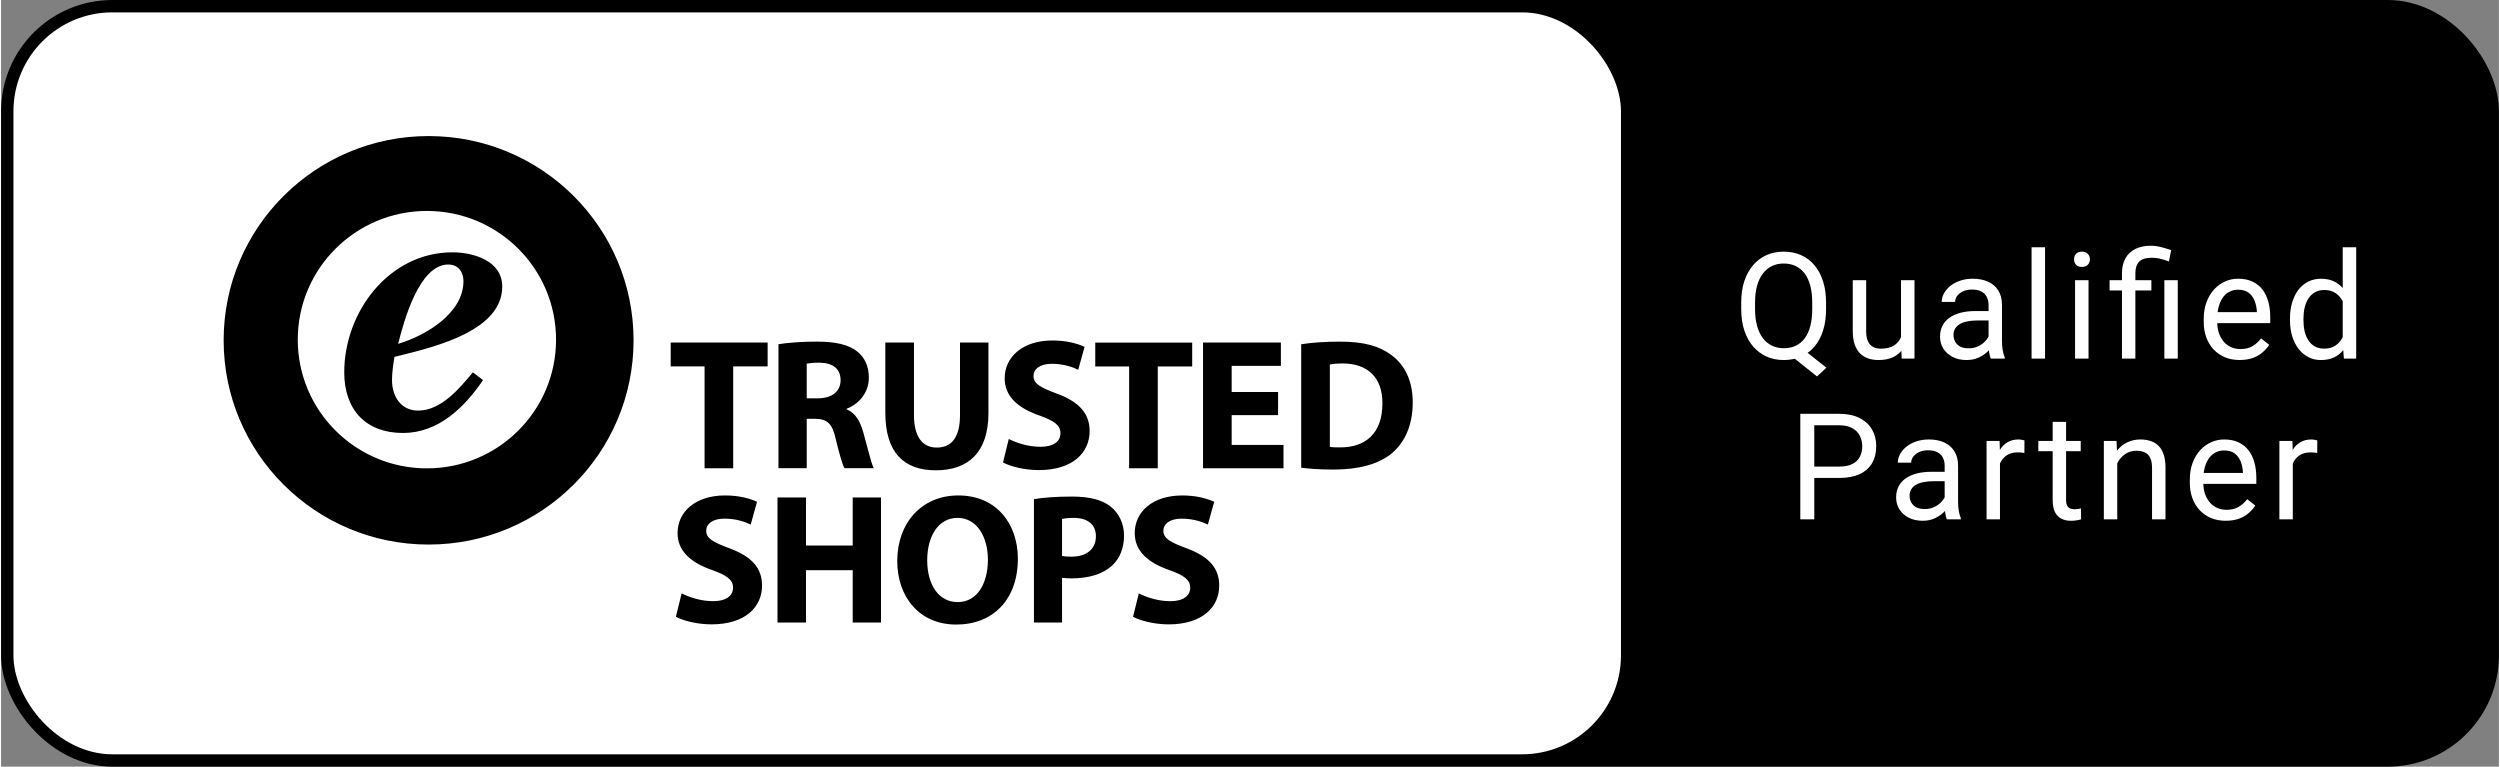
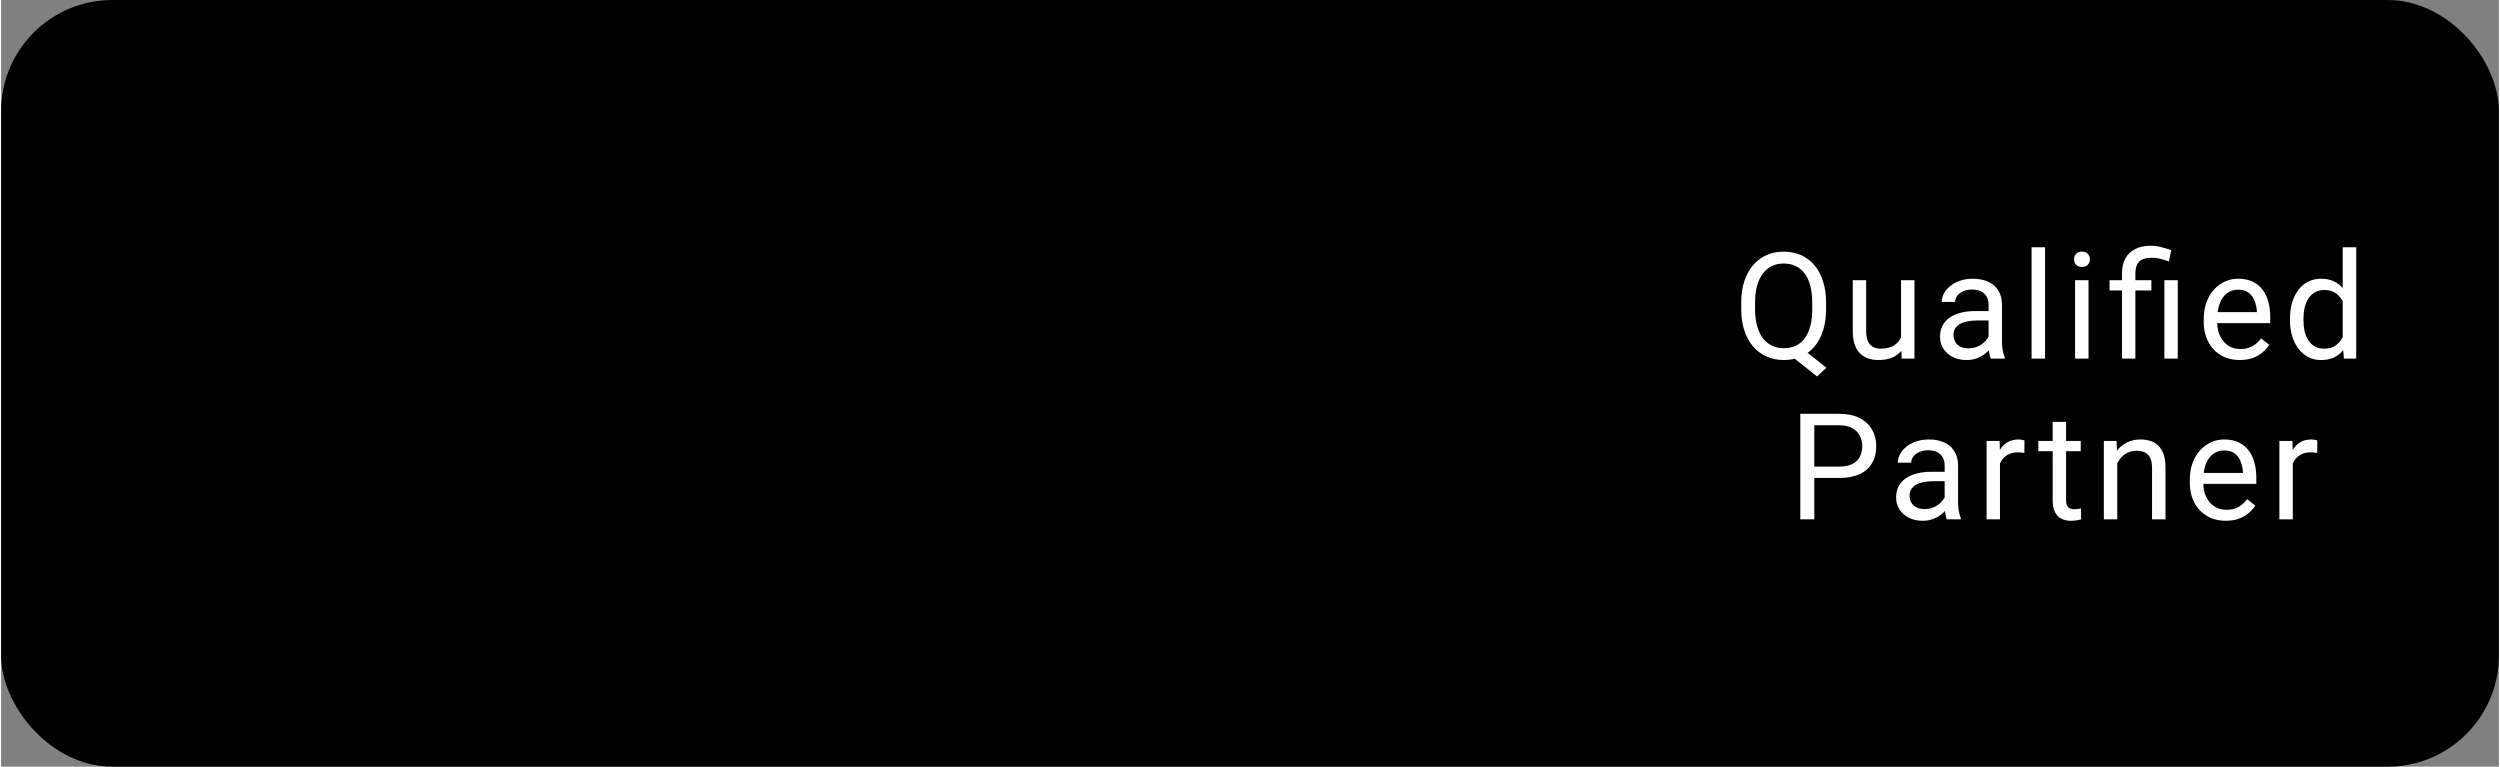
<svg xmlns="http://www.w3.org/2000/svg" fill="none" height="23" viewBox="0 0 202 62" width="75">
  <rect x="0" y="0" width="202" height="62" fill="#808080" stroke="none" />
  <rect fill="#000" height="61" rx="8.5" stroke="#000" width="201" x=".5" y=".5" />
-   <rect fill="#fff" height="60" rx="8" width="130" x="1" y="1" />
  <path clip-rule="evenodd" d="m34.437 37.876c-5.768 0-10.444-4.66-10.444-10.408s4.676-10.409 10.444-10.409 10.444 4.66 10.444 10.409-4.676 10.408-10.444 10.408zm.137-26.873c-9.154 0-16.575 7.395-16.575 16.517 0 9.123 7.421 16.518 16.575 16.518s16.575-7.395 16.575-16.518c0-9.123-7.421-16.517-16.575-16.517zm46.92 24.496c.62.317 1.574.633 2.558.633 1.059 0 1.619-.437 1.619-1.101 0-.633-.484-.995-1.71-1.433-1.695-.588-2.8-1.523-2.8-3.001 0-1.734 1.453-3.062 3.859-3.062 1.15 0 1.998.241 2.603.513l-.515 1.855c-.409-.196-1.135-.483-2.134-.483s-1.483.453-1.483.98c0 .649.575.935 1.892 1.433 1.801.664 2.648 1.599 2.648 3.031 0 1.704-1.317 3.152-4.116 3.152-1.165 0-2.315-.302-2.89-.618zm-16.342-3.288h.908c1.15 0 1.831-.573 1.831-1.463 0-.935-.636-1.403-1.695-1.418-.56 0-.878.045-1.044.075zm-2.285-4.374c.742-.121 1.846-.211 3.072-.211 1.513 0 2.573.226 3.299.799.605.483.938 1.191.938 2.126 0 1.297-.923 2.187-1.801 2.504v.045c.711.286 1.105.965 1.362 1.9.087.314.174.64.258.958.224.844.431 1.622.574 1.907h-2.361c-.167-.287-.409-1.116-.711-2.368-.272-1.267-.711-1.614-1.649-1.629h-.696v3.997h-2.285zm-8.715 1.795h2.739v8.235h2.315v-8.235h2.785v-1.93h-7.839zm3.429 18.984c-.979 0-1.927-.315-2.544-.63l-.467 1.89c.572.315 1.716.615 2.875.615 2.785 0 4.095-1.44 4.095-3.135 0-1.425-.843-2.355-2.634-3.015-1.31-.495-1.882-.78-1.882-1.425 0-.525.482-.975 1.475-.975s1.716.285 2.123.48l.512-1.845c-.602-.27-1.445-.51-2.589-.51-2.393 0-3.838 1.32-3.838 3.045 0 1.47 1.099 2.4 2.785 2.985 1.219.435 1.701.795 1.701 1.425 0 .66-.557 1.095-1.611 1.095zm7.511-4.5v-3.885h-2.303v10.111h2.303v-4.23h3.778v4.23h2.288v-10.111h-2.288v3.885zm9.804 1.2c0 1.98.933 3.375 2.469 3.375 1.55 0 2.439-1.47 2.439-3.435 0-1.815-.873-3.375-2.454-3.375-1.55 0-2.454 1.47-2.454 3.435zm7.331-.135c0 3.315-2.017 5.326-4.983 5.326-3.011 0-4.772-2.265-4.772-5.146 0-3.03 1.942-5.295 4.938-5.295 3.116 0 4.817 2.325 4.817 5.115zm4.341-.165c-.331 0-.572-.015-.768-.06v-2.985c.166-.045.482-.09.948-.09 1.144 0 1.791.555 1.791 1.485 0 1.035-.753 1.65-1.972 1.65zm.06-4.86c-1.4 0-2.393.09-3.101.21v9.976h2.273v-3.615c.211.03.482.045.783.045 1.355 0 2.514-.33 3.297-1.065.602-.57.933-1.41.933-2.4s-.436-1.83-1.084-2.34c-.677-.54-1.686-.81-3.101-.81zm5.381 7.831c.617.315 1.566.63 2.544.63 1.054 0 1.611-.435 1.611-1.095 0-.63-.482-.99-1.701-1.425-1.686-.585-2.785-1.515-2.785-2.985 0-1.725 1.445-3.045 3.838-3.045 1.144 0 1.987.24 2.589.51l-.512 1.845c-.406-.195-1.129-.48-2.123-.48-.994 0-1.475.45-1.475.975 0 .645.572.93 1.882 1.425 1.791.66 2.634 1.59 2.634 3.015 0 1.695-1.31 3.135-4.095 3.135-1.159 0-2.303-.3-2.875-.615zm-18.184-14.433v-5.852h-2.316v5.671c0 3.243 1.513 4.66 4.086 4.66 2.663 0 4.253-1.493 4.253-4.63v-5.701h-2.3v5.852c0 1.795-.666 2.639-1.877 2.639-1.18 0-1.846-.89-1.846-2.639zm14.661-3.921h2.739v8.235h2.315v-8.235h2.785v-1.93h-7.839zm14.784 3.936h-3.753v2.413h4.192v1.885h-6.508v-10.165h6.296v1.885h-3.98v2.111h3.753zm4.988 2.609c-.288 0-.606 0-.802-.045v-6.651c.196-.045.529-.09 1.044-.09 1.982 0 3.223 1.116 3.208 3.228 0 2.428-1.362 3.574-3.45 3.559zm0-8.551c-1.166 0-2.27.075-3.118.211v9.984c.575.075 1.423.151 2.618.151 1.998 0 3.632-.422 4.707-1.312.984-.829 1.695-2.172 1.695-4.117 0-1.795-.666-3.046-1.725-3.831-.984-.739-2.24-1.086-4.177-1.086zm-72.088-6.236c.792 0 1.222.592 1.222 1.349 0 2.6-3.071 4.409-5.283 5.067.462-1.81 1.684-6.417 4.061-6.417zm-3.665 13.623c2.84 0 4.952-2.04 6.471-4.278l-.825-.625c-1.09 1.316-2.575 3.093-4.424 3.093-1.42 0-2.113-1.185-2.113-2.468 0-.625.099-1.25.198-1.875.147-.037.301-.075.463-.115 2.992-.743 8.254-2.049 8.254-5.577 0-2.073-2.311-2.764-4.028-2.764-5.118 0-8.75 4.804-8.75 9.707 0 3.027 1.75 4.903 4.755 4.903z" fill="#000" fill-rule="evenodd" />
  <path d="m145.448 28.021 2.168 1.717-.762.703-2.133-1.693zm2.138-3.557v.539c0 .641-.08 1.215-.24 1.723s-.391.939-.691 1.295c-.301.355-.662.627-1.084.814-.418.188-.887.281-1.407.281-.503 0-.966-.094-1.388-.281-.418-.188-.781-.459-1.09-.814-.305-.355-.541-.787-.709-1.295s-.252-1.082-.252-1.723v-.539c0-.641.082-1.213.246-1.717.168-.508.404-.939.709-1.295.305-.359.666-.633 1.084-.82.422-.188.885-.281 1.389-.281.519 0 .99.094 1.412.281s.783.461 1.084.82c.301.355.531.787.691 1.295.164.504.246 1.076.246 1.717zm-1.119.539v-.551c0-.508-.053-.957-.158-1.348-.102-.391-.252-.719-.451-.984s-.442-.467-.727-.604-.611-.205-.978-.205c-.348 0-.664.068-.949.205-.282.137-.524.338-.727.604s-.359.594-.469.984c-.109.391-.164.84-.164 1.348v.551c0 .512.055.965.164 1.359.11.391.266.721.469.99.207.266.453.467.738.604.285.137.602.205.949.205.368 0 .694-.068.979-.205.285-.137.525-.338.721-.604.199-.27.349-.6.451-.99.101-.395.152-.848.152-1.359zm7.18 2.531v-4.875h1.09v6.34h-1.037zm.205-1.336.452-.012c0 .422-.045.812-.135 1.172-.086.355-.227.664-.422.926-.195.262-.451.467-.768.615-.316.144-.701.217-1.154.217-.309 0-.592-.045-.85-.135-.254-.09-.472-.229-.656-.416-.183-.188-.326-.432-.428-.732-.097-.301-.146-.662-.146-1.084v-4.09h1.084v4.101c0 .285.031.521.094.709.066.184.154.33.263.44.114.105.239.18.375.223.141.043.285.065.434.065.461 0 .826-.088 1.096-.264.269-.18.463-.42.58-.721.121-.305.181-.643.181-1.014zm6.876 1.717v-3.264c0-.25-.051-.467-.153-.65-.097-.188-.246-.332-.445-.434-.199-.102-.445-.152-.738-.152-.274 0-.514.047-.721.141-.203.094-.363.217-.48.369-.114.152-.17.316-.17.492h-1.084c0-.227.058-.451.176-.674.117-.223.285-.424.503-.604.223-.184.489-.328.797-.434.313-.109.66-.164 1.043-.164.461 0 .867.078 1.219.234.355.156.633.393.832.709.203.312.305.705.305 1.178v2.953c0 .211.017.435.052.674.04.238.096.443.17.615v.094h-1.13c-.055-.125-.098-.291-.129-.498-.032-.211-.047-.406-.047-.586zm.187-2.76.012.762h-1.096c-.308 0-.584.025-.826.076-.242.047-.445.119-.609.217-.164.098-.289.221-.375.369-.086.144-.129.314-.129.51 0 .199.045.381.135.545.089.164.224.295.404.393.183.094.408.141.674.141.332 0 .625-.07.879-.211.254-.141.455-.312.603-.516.152-.203.234-.4.246-.592l.463.521c-.027.164-.101.346-.223.545-.121.199-.283.391-.486.574-.199.18-.437.33-.715.451-.273.117-.582.176-.926.176-.429 0-.806-.084-1.13-.252-.321-.168-.571-.393-.75-.674-.176-.285-.264-.604-.264-.955 0-.34.066-.639.199-.896.133-.262.324-.478.574-.65.25-.176.551-.309.903-.399.351-.09.744-.135 1.177-.135zm4.38-5.156v9h-1.09v-9zm3.517 2.66v6.34h-1.089v-6.34zm-1.171-1.682c0-.176.052-.324.158-.445.109-.121.269-.182.48-.182.207 0 .366.06.475.182.113.121.17.27.17.445 0 .168-.057.312-.17.434-.109.117-.268.176-.475.176-.211 0-.371-.059-.48-.176-.106-.121-.158-.266-.158-.434zm4.959 8.021h-1.084v-6.891c0-.48.094-.887.281-1.219.188-.332.455-.584.803-.756.348-.172.76-.258 1.236-.258.282 0 .557.035.826.105.27.066.547.15.833.252l-.182.914c-.18-.07-.389-.137-.627-.199-.234-.066-.492-.1-.774-.1-.464 0-.8.105-1.007.316-.203.207-.305.521-.305.943zm1.295-6.34v.832h-3.381v-.832zm2.133 0v6.34h-1.084v-6.34zm5.012 6.457c-.442 0-.842-.074-1.201-.223-.356-.152-.662-.365-.92-.639-.254-.274-.449-.598-.586-.973s-.205-.785-.205-1.23v-.246c0-.516.076-.975.228-1.377.153-.406.36-.75.621-1.031.262-.281.559-.494.891-.639.332-.145.676-.217 1.031-.217.453 0 .844.078 1.172.234.332.156.604.375.815.656.21.277.367.606.468.984.102.375.153.785.153 1.23v.486h-4.735v-.885h3.651v-.082c-.016-.281-.075-.555-.176-.82-.098-.266-.254-.484-.469-.656s-.508-.258-.879-.258c-.246 0-.472.053-.679.158-.208.102-.385.254-.534.457-.148.203-.263.451-.345.744-.082.293-.123.631-.123 1.014v.246c0 .301.041.584.123.85.086.262.209.492.369.692.164.199.361.355.592.469.234.113.5.17.796.17.383 0 .707-.078.973-.234.266-.156.498-.365.697-.627l.657.521c-.137.207-.311.404-.522.592s-.471.34-.779.457c-.305.117-.666.176-1.084.176zm8.328-1.348v-7.769h1.09v9h-.996zm-4.265-1.869v-.123c0-.484.058-.924.176-1.318.121-.399.291-.74.509-1.025.223-.285.487-.504.791-.656.309-.156.653-.234 1.032-.234.398 0 .746.07 1.043.211.3.137.554.338.761.604.211.262.377.578.498.949s.205.791.252 1.26v.539c-.043.465-.127.883-.252 1.254-.121.371-.287.688-.498.949-.207.262-.461.463-.761.604-.301.137-.653.205-1.055.205-.371 0-.711-.08-1.02-.24-.304-.16-.568-.385-.791-.674-.218-.289-.388-.629-.509-1.02-.118-.395-.176-.822-.176-1.283zm1.09-.123v.123c0 .316.031.613.093.891.067.277.168.521.305.732.137.211.311.377.522.498.21.117.462.176.755.176.36 0 .655-.076.885-.229.235-.152.422-.354.563-.604.14-.25.25-.521.328-.814v-1.412c-.047-.215-.115-.422-.205-.621-.086-.203-.2-.383-.34-.539-.137-.16-.307-.287-.51-.381-.199-.094-.435-.141-.709-.141-.297 0-.553.062-.767.188-.211.121-.385.289-.522.504-.137.211-.238.457-.305.738-.062.277-.093.574-.093.891zm-37.544 12.877h-2.279v-.92h2.279c.442 0 .799-.07 1.072-.211.274-.141.473-.336.598-.586.129-.25.194-.535.194-.856 0-.293-.065-.568-.194-.826-.125-.258-.324-.465-.598-.621-.273-.16-.63-.24-1.072-.24h-2.015v7.606h-1.131v-8.531h3.146c.645 0 1.19.111 1.635.334.445.223.783.531 1.014.926.23.391.345.838.345 1.342 0 .547-.115 1.014-.345 1.4-.231.387-.569.682-1.014.885-.445.199-.99.299-1.635.299zm8.528 2.262v-3.264c0-.25-.051-.467-.152-.65-.098-.188-.246-.332-.446-.434-.199-.102-.445-.152-.738-.152-.273 0-.514.047-.721.141-.203.094-.363.217-.48.369-.113.152-.17.316-.17.492h-1.084c0-.227.059-.451.176-.674.117-.223.285-.424.504-.604.222-.184.488-.328.797-.434.312-.109.66-.164 1.042-.164.461 0 .868.078 1.219.234.356.156.633.393.832.709.203.312.305.705.305 1.178v2.953c0 .211.018.435.053.674.039.238.095.443.17.615v.094h-1.131c-.055-.125-.098-.291-.129-.498-.031-.211-.047-.406-.047-.586zm.187-2.76.012.762h-1.096c-.308 0-.584.025-.826.076-.242.047-.445.119-.609.217-.164.098-.289.221-.375.369-.086.144-.129.314-.129.51 0 .199.045.381.135.545.09.164.224.295.404.393.184.094.408.141.674.141.332 0 .625-.07.879-.211.254-.141.455-.312.603-.516.153-.203.235-.4.246-.592l.463.521c-.027.164-.101.346-.222.545s-.284.391-.487.574c-.199.18-.437.33-.715.451-.273.117-.582.176-.925.176-.43 0-.807-.084-1.131-.252-.32-.168-.57-.393-.75-.674-.176-.285-.264-.604-.264-.955 0-.34.067-.639.199-.896.133-.262.325-.478.575-.65.25-.176.55-.309.902-.399.352-.09.744-.135 1.178-.135zm4.286-1.5v5.344h-1.084v-6.34h1.055zm1.98-1.031-.005 1.008c-.09-.019-.176-.031-.258-.035-.078-.008-.168-.012-.27-.012-.25 0-.47.039-.662.117-.191.078-.353.188-.486.328-.133.141-.238.309-.317.504-.074.191-.123.402-.146.633l-.305.176c0-.383.037-.742.112-1.078.078-.336.197-.633.357-.891.16-.262.363-.465.609-.609.25-.148.547-.223.891-.223.078 0 .168.01.27.029.101.016.171.033.21.053zm4.55.035v.832h-3.428v-.832zm-2.268-1.541h1.084v6.311c0 .215.033.377.1.486.066.109.152.182.258.217.105.035.218.053.339.053.09 0 .184-.008.282-.023.101-.019.177-.035.228-.047l.006.885c-.086.027-.199.053-.34.076-.137.027-.303.041-.498.041-.266 0-.51-.053-.732-.158-.223-.105-.401-.281-.534-.527-.128-.25-.193-.586-.193-1.008zm5.223 2.895v4.986h-1.084v-6.34h1.026zm-.258 1.576-.451-.018c.004-.434.069-.834.194-1.201.125-.371.3-.693.527-.967.226-.273.496-.484.808-.633.317-.152.666-.229 1.049-.229.313 0 .594.043.844.129.25.082.463.215.639.398.179.184.316.422.41.715.094.289.14.642.14 1.06v4.154h-1.089v-4.166c0-.332-.049-.598-.147-.797-.097-.203-.24-.35-.428-.439-.187-.094-.418-.141-.691-.141-.27 0-.516.057-.738.17-.219.113-.408.27-.569.469-.156.199-.279.428-.369.685-.086.254-.129.523-.129.809zm9.038 3.527c-.442 0-.842-.074-1.201-.223-.356-.152-.662-.365-.92-.639-.254-.274-.449-.598-.586-.973s-.205-.785-.205-1.23v-.246c0-.516.076-.975.228-1.377.153-.406.36-.75.621-1.031.262-.281.559-.494.891-.639.332-.145.676-.217 1.031-.217.453 0 .844.078 1.172.234.332.156.604.375.815.656.21.277.367.606.468.984.102.375.153.785.153 1.23v.486h-4.735v-.885h3.651v-.082c-.016-.281-.075-.555-.176-.82-.098-.266-.254-.484-.469-.656s-.508-.258-.879-.258c-.246 0-.472.053-.679.158-.207.102-.385.254-.534.457-.148.203-.263.451-.345.744-.082.293-.123.631-.123 1.014v.246c0 .301.041.584.123.85.086.262.209.492.369.692.164.199.361.355.592.469.234.113.5.17.796.17.383 0 .707-.078.973-.234.266-.156.498-.365.697-.627l.657.521c-.137.207-.311.404-.522.592s-.471.34-.779.457c-.305.117-.666.176-1.084.176zm5.416-5.461v5.344h-1.084v-6.34h1.055zm1.981-1.031-.006 1.008c-.09-.019-.176-.031-.258-.035-.078-.008-.168-.012-.269-.012-.25 0-.471.039-.663.117-.191.078-.353.188-.486.328-.133.141-.238.309-.316.504-.075.191-.123.402-.147.633l-.305.176c0-.383.038-.742.112-1.078.078-.336.197-.633.357-.891.16-.262.364-.465.61-.609.25-.148.546-.223.89-.223.078 0 .168.01.27.029.101.016.172.033.211.053z" fill="#fff" />
</svg>